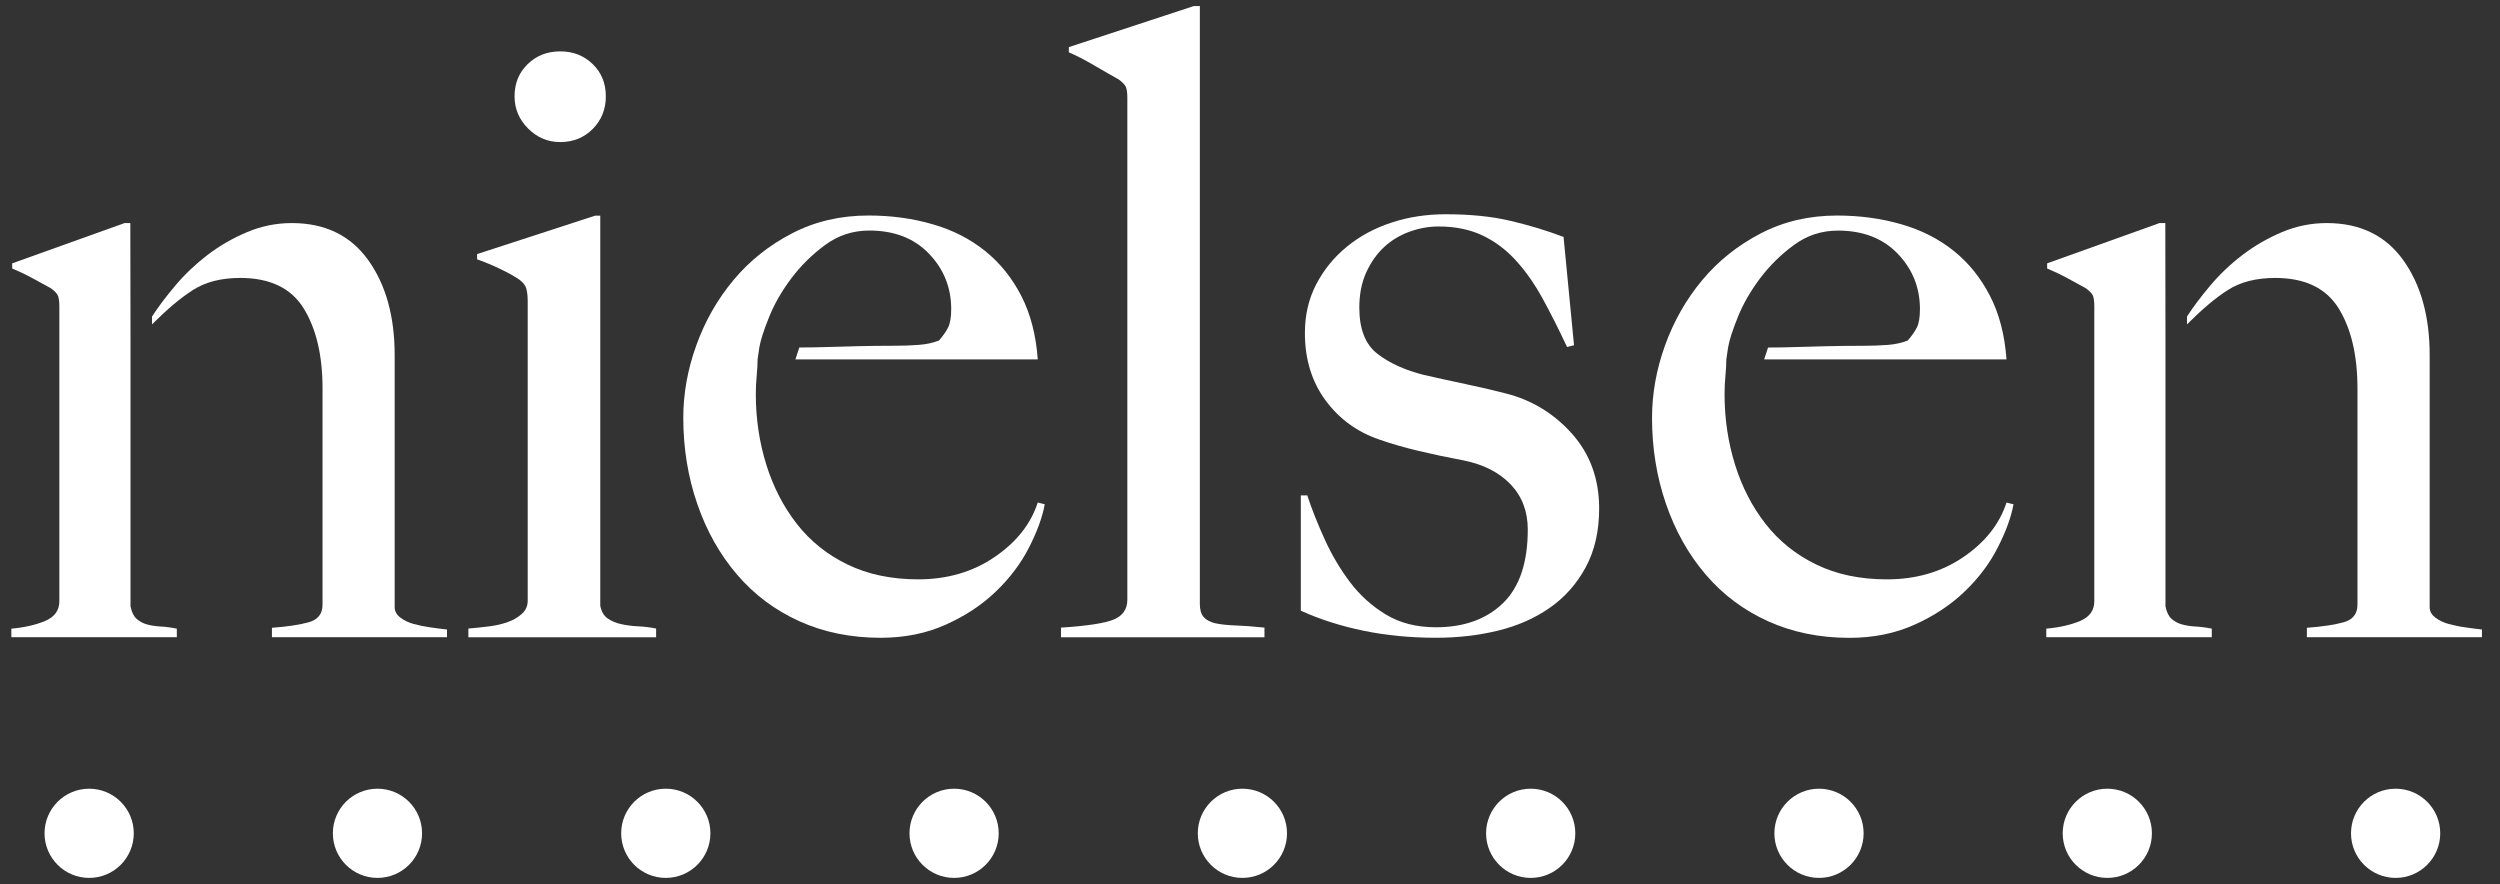
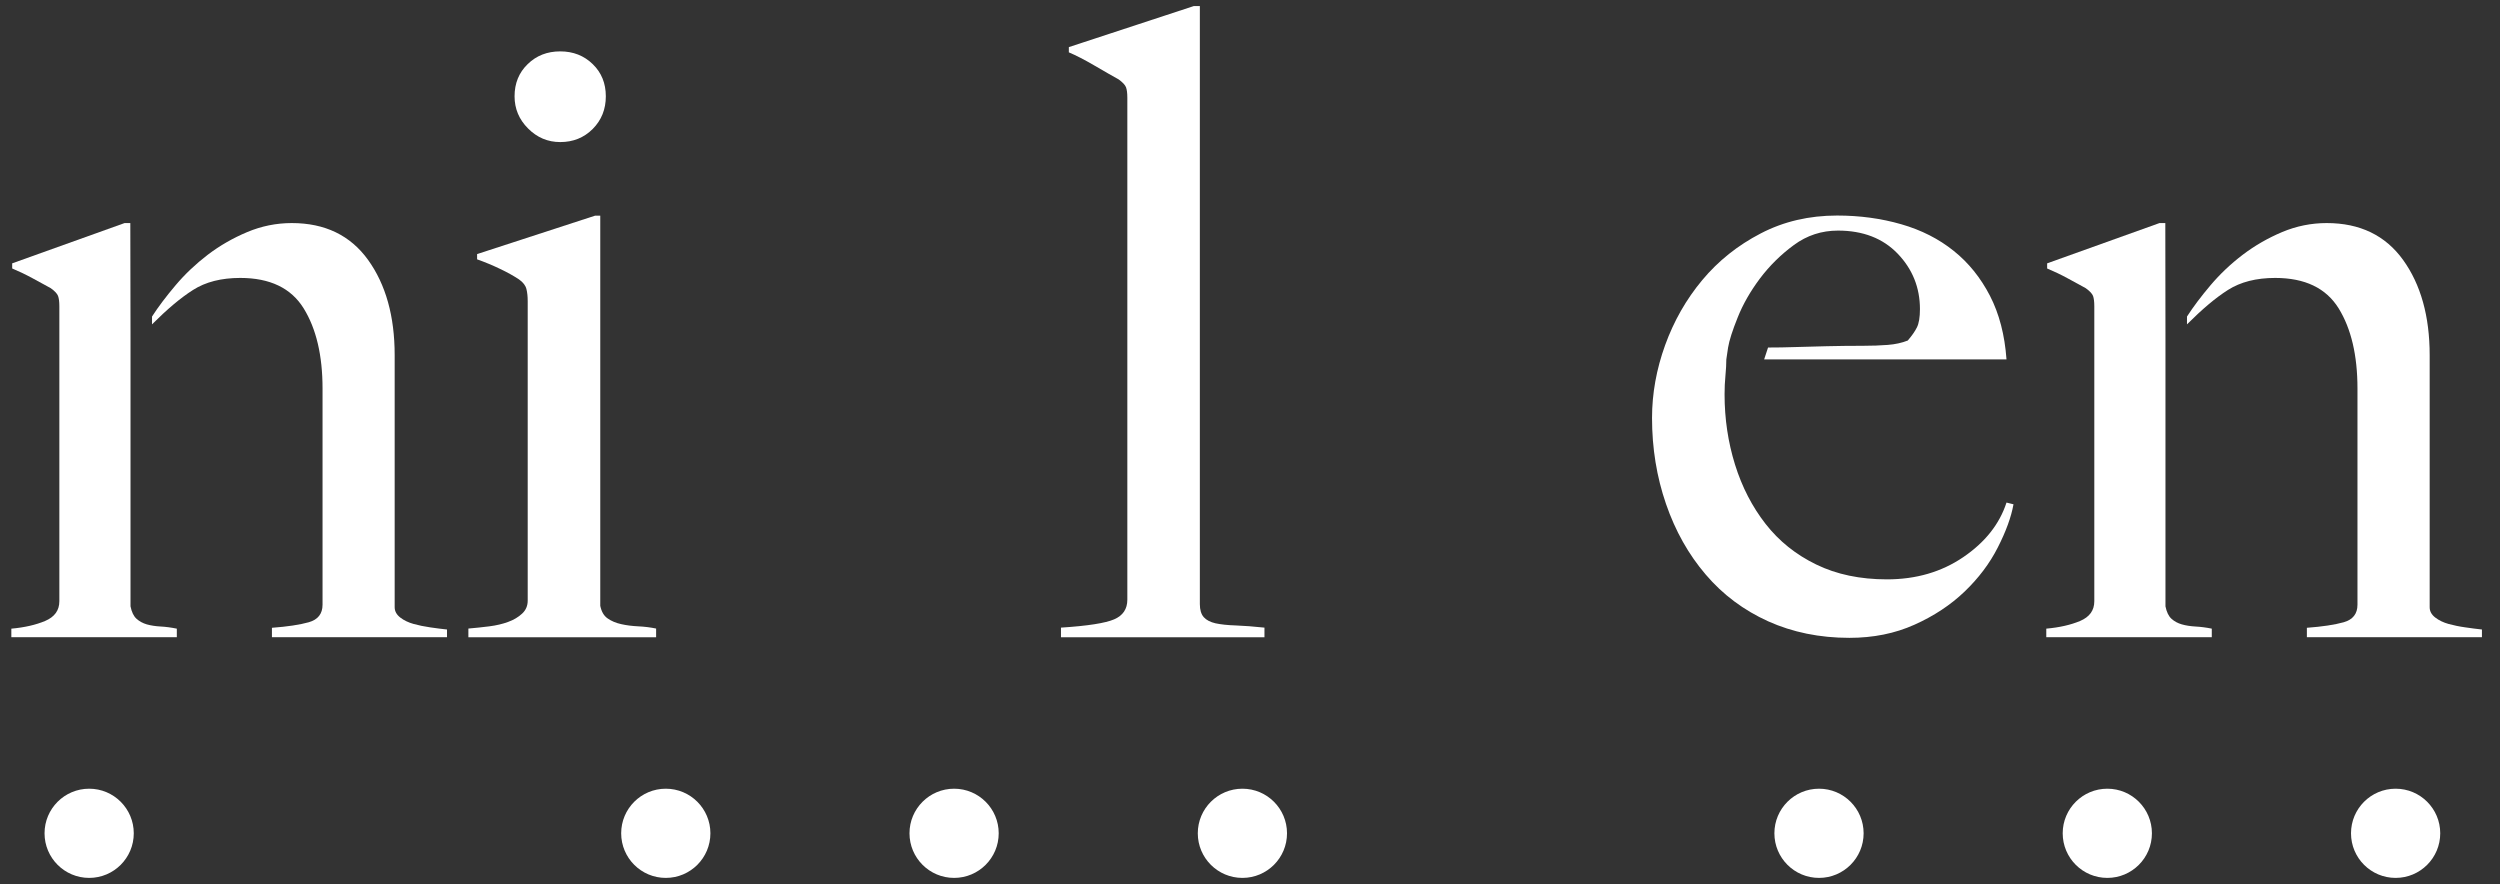
<svg xmlns="http://www.w3.org/2000/svg" width="181" height="64" viewBox="0 0 181 64" fill="none">
  <rect x="0" y="0" width="181" height="64" fill="#333333" stroke="none" />
  <path d="M11.005 23.484C12.123 22.371 13.066 21.571 13.979 20.991C14.886 20.412 16.025 20.122 17.392 20.122C19.543 20.122 21.074 20.856 21.984 22.323C22.895 23.794 23.352 25.731 23.352 28.13V43.779C23.352 44.439 23.02 44.861 22.358 45.05C21.696 45.235 20.805 45.369 19.688 45.452V46.134H32.363V45.576C31.991 45.538 31.585 45.485 31.151 45.422C30.716 45.36 30.313 45.276 29.94 45.173C29.568 45.068 29.245 44.916 28.979 44.709C28.71 44.498 28.574 44.252 28.574 43.964V25.709C28.574 22.896 27.93 20.599 26.65 18.818C25.366 17.039 23.526 16.15 21.125 16.15C20.007 16.15 18.932 16.368 17.896 16.803C16.861 17.237 15.909 17.786 15.04 18.446C14.174 19.11 13.396 19.843 12.714 20.651C12.03 21.458 11.461 22.213 11.007 22.916" fill="white" />
  <path d="M9.449 24.629V43.899C9.532 44.315 9.678 44.612 9.882 44.797C10.089 44.986 10.339 45.12 10.628 45.205C10.916 45.286 11.25 45.339 11.622 45.359C11.995 45.379 12.387 45.43 12.802 45.515V46.133H0.821V45.515C1.773 45.43 2.591 45.243 3.272 44.956C3.954 44.664 4.297 44.193 4.297 43.527V22.172C4.297 21.84 4.264 21.594 4.203 21.427C4.141 21.262 3.965 21.073 3.677 20.866C3.303 20.66 2.868 20.422 2.373 20.154C1.876 19.883 1.379 19.646 0.882 19.437V19.066L9.016 16.151H9.435L9.449 24.629Z" fill="white" />
  <path d="M158.337 23.484C159.454 22.371 160.395 21.571 161.307 20.991C162.218 20.412 163.357 20.122 164.72 20.122C166.875 20.122 168.405 20.856 169.317 22.323C170.226 23.794 170.681 25.729 170.681 28.13V43.779C170.681 44.439 170.349 44.861 169.687 45.05C169.025 45.235 168.137 45.369 167.018 45.452V46.134H179.692V45.576C179.322 45.536 178.916 45.485 178.481 45.42C178.047 45.36 177.645 45.275 177.271 45.173C176.898 45.068 176.579 44.916 176.31 44.707C176.04 44.498 175.908 44.252 175.908 43.964V25.709C175.908 22.896 175.264 20.599 173.984 18.818C172.7 17.039 170.855 16.15 168.456 16.15C167.339 16.15 166.262 16.366 165.226 16.801C164.193 17.237 163.241 17.786 162.372 18.446C161.503 19.108 160.727 19.843 160.043 20.651C159.36 21.457 158.794 22.213 158.339 22.915" fill="white" />
  <path d="M156.78 24.628V43.9C156.863 44.313 157.008 44.612 157.215 44.799C157.42 44.986 157.67 45.12 157.959 45.203C158.249 45.287 158.581 45.339 158.954 45.361C159.326 45.379 159.718 45.43 160.133 45.514V46.134H148.151V45.514C149.104 45.43 149.921 45.243 150.603 44.957C151.287 44.665 151.628 44.193 151.628 43.528V22.171C151.628 21.839 151.595 21.594 151.537 21.427C151.472 21.262 151.298 21.073 151.008 20.865C150.636 20.66 150.203 20.421 149.706 20.154C149.207 19.882 148.71 19.646 148.213 19.439V19.066L156.347 16.15H156.769L156.78 24.628Z" fill="white" />
  <path d="M33.911 46.136V45.507C34.417 45.463 34.922 45.411 35.427 45.347C35.933 45.282 36.385 45.176 36.784 45.028C37.185 44.885 37.524 44.683 37.796 44.431C38.072 44.179 38.206 43.862 38.206 43.483V21.81C38.206 21.471 38.177 21.177 38.113 20.925C38.05 20.671 37.87 20.437 37.575 20.229C37.197 19.977 36.744 19.725 36.216 19.473C35.691 19.219 35.134 18.986 34.542 18.776V18.395L43.082 15.615H43.459V43.862C43.545 44.283 43.722 44.589 43.996 44.776C44.272 44.968 44.596 45.106 44.977 45.188C45.356 45.275 45.766 45.325 46.209 45.347C46.651 45.367 47.083 45.42 47.503 45.507V46.136H33.911Z" fill="white" />
  <path d="M42.914 9.336C42.281 9.969 41.495 10.286 40.56 10.286C39.66 10.286 38.886 9.958 38.233 9.303C37.58 8.651 37.254 7.873 37.254 6.973C37.254 6.03 37.571 5.254 38.204 4.643C38.835 4.026 39.618 3.72 40.56 3.72C41.495 3.72 42.281 4.026 42.914 4.643C43.545 5.254 43.862 6.03 43.862 6.973C43.862 7.912 43.545 8.701 42.914 9.336Z" fill="white" />
  <path d="M125.113 25.161C125.196 24.657 125.428 23.927 125.809 22.983C126.186 22.034 126.723 21.097 127.416 20.168C128.112 19.245 128.934 18.431 129.88 17.738C130.827 17.04 131.89 16.695 133.069 16.695C134.877 16.695 136.322 17.252 137.395 18.369C138.465 19.484 139.004 20.823 139.004 22.381C139.004 22.968 138.931 23.414 138.783 23.708C138.634 24.004 138.413 24.319 138.119 24.656C137.696 24.823 137.216 24.93 136.666 24.972C136.119 25.014 135.531 25.035 134.902 25.035C133.93 25.035 133.049 25.047 132.247 25.066C131.447 25.088 130.678 25.108 129.944 25.128C129.206 25.15 128.765 25.161 128.007 25.161L127.724 26.022H145.271C145.144 24.254 144.745 22.718 144.073 21.414C143.396 20.107 142.524 19.022 141.447 18.162C140.373 17.299 139.109 16.655 137.657 16.237C136.2 15.816 134.652 15.605 133.009 15.605C130.985 15.605 129.141 16.033 127.476 16.9C125.813 17.763 124.402 18.888 123.243 20.279C122.083 21.67 121.189 23.238 120.556 24.986C119.925 26.733 119.607 28.494 119.607 30.26C119.607 32.451 119.944 34.525 120.619 36.486C121.292 38.442 122.253 40.149 123.497 41.601C124.737 43.056 126.243 44.18 128.013 44.982C129.783 45.778 131.745 46.18 133.894 46.18C135.622 46.18 137.191 45.865 138.601 45.232C140.014 44.601 141.226 43.799 142.236 42.831C143.246 41.863 144.051 40.798 144.638 39.641C145.23 38.482 145.61 37.44 145.777 36.511L145.271 36.386C144.765 37.942 143.723 39.26 142.145 40.334C140.564 41.411 138.719 41.946 136.616 41.946C134.675 41.946 132.969 41.589 131.496 40.871C130.022 40.156 128.798 39.175 127.829 37.931C126.861 36.692 126.121 35.258 125.615 33.637C125.111 32.012 124.859 30.32 124.859 28.55C124.859 28.086 124.879 27.632 124.922 27.192C124.964 26.751 124.986 26.359 124.986 26.022L125.113 25.161Z" fill="white" />
-   <path d="M54.975 25.158C55.059 24.654 55.291 23.926 55.672 22.98C56.049 22.03 56.588 21.094 57.279 20.167C57.975 19.242 58.796 18.428 59.743 17.733C60.69 17.039 61.751 16.691 62.933 16.691C64.741 16.691 66.184 17.249 67.256 18.365C68.33 19.482 68.867 20.82 68.867 22.378C68.867 22.967 68.794 23.41 68.645 23.705C68.498 24.001 68.275 24.316 67.983 24.654C67.559 24.821 67.077 24.927 66.529 24.969C65.981 25.011 65.394 25.033 64.764 25.033C63.792 25.033 62.909 25.043 62.11 25.064C61.31 25.085 60.541 25.105 59.806 25.127C59.07 25.147 58.626 25.158 57.87 25.158L57.589 26.019H75.134C75.007 24.251 74.608 22.717 73.935 21.411C73.261 20.106 72.386 19.021 71.309 18.16C70.236 17.297 68.972 16.651 67.517 16.234C66.063 15.811 64.514 15.603 62.871 15.603C60.847 15.603 59.003 16.033 57.338 16.898C55.675 17.761 54.264 18.887 53.106 20.276C51.945 21.667 51.049 23.236 50.42 24.984C49.785 26.73 49.47 28.491 49.47 30.257C49.47 32.446 49.807 34.523 50.482 36.483C51.154 38.44 52.116 40.146 53.36 41.597C54.6 43.051 56.107 44.178 57.877 44.979C59.645 45.777 61.607 46.176 63.756 46.176C65.484 46.176 67.053 45.862 68.464 45.229C69.877 44.598 71.09 43.799 72.098 42.828C73.11 41.86 73.913 40.794 74.501 39.639C75.092 38.48 75.473 37.437 75.64 36.508L75.134 36.383C74.628 37.941 73.585 39.258 72.006 40.331C70.428 41.407 68.582 41.945 66.478 41.945C64.54 41.945 62.831 41.584 61.359 40.87C59.883 40.154 58.66 39.172 57.692 37.93C56.724 36.69 55.984 35.257 55.478 33.634C54.974 32.011 54.721 30.317 54.721 28.547C54.721 28.083 54.742 27.63 54.785 27.189C54.827 26.747 54.85 26.357 54.85 26.019L54.975 25.158Z" fill="white" />
  <path d="M76.815 46.136V45.44C78.752 45.316 80.035 45.113 80.667 44.839C81.301 44.567 81.619 44.092 81.619 43.419V7.077C81.619 6.738 81.586 6.486 81.523 6.318C81.457 6.149 81.281 5.96 80.986 5.746C80.605 5.538 80.036 5.211 79.279 4.769C78.521 4.325 77.89 4.002 77.384 3.79V3.411L86.428 0.44H86.869V43.737C86.869 44.156 86.965 44.471 87.152 44.683C87.342 44.895 87.629 45.041 88.006 45.128C88.387 45.209 88.871 45.264 89.462 45.282C90.051 45.303 90.746 45.356 91.547 45.44V46.136H76.815Z" fill="white" />
-   <path d="M114.798 41.084C114.147 42.286 113.273 43.264 112.178 44.023C111.084 44.782 109.831 45.327 108.42 45.666C107.011 46.006 105.526 46.174 103.966 46.174C102.117 46.174 100.369 46.006 98.727 45.666C97.084 45.327 95.568 44.847 94.179 44.214V35.868H94.645C94.981 36.88 95.405 37.945 95.913 39.06C96.421 40.177 97.032 41.211 97.75 42.159C98.468 43.108 99.335 43.888 100.347 44.497C101.362 45.11 102.565 45.414 103.959 45.414C105.987 45.414 107.602 44.838 108.807 43.677C110.009 42.517 110.611 40.737 110.611 38.335C110.611 37.029 110.198 35.943 109.38 35.08C108.555 34.213 107.427 33.634 105.992 33.34C104.853 33.128 103.756 32.896 102.702 32.644C101.647 32.392 100.695 32.118 99.855 31.821C98.252 31.273 96.956 30.326 95.962 28.977C94.972 27.63 94.475 26.007 94.475 24.11C94.475 22.802 94.751 21.624 95.302 20.57C95.853 19.516 96.593 18.61 97.525 17.852C98.455 17.09 99.531 16.513 100.753 16.113C101.975 15.71 103.279 15.512 104.67 15.512C106.438 15.512 107.998 15.668 109.345 15.986C110.694 16.301 111.98 16.691 113.201 17.153L113.959 24.995L113.455 25.122C112.863 23.856 112.272 22.688 111.685 21.613C111.093 20.537 110.442 19.611 109.724 18.829C109.01 18.051 108.197 17.451 107.292 17.028C106.387 16.608 105.343 16.397 104.164 16.397C103.45 16.397 102.742 16.522 102.048 16.776C101.353 17.028 100.742 17.396 100.216 17.881C99.69 18.367 99.257 18.978 98.92 19.714C98.582 20.452 98.414 21.306 98.414 22.275C98.414 23.836 98.858 24.953 99.741 25.628C100.624 26.302 101.74 26.806 103.087 27.144C104.014 27.356 105.026 27.575 106.117 27.809C107.213 28.04 108.161 28.261 108.961 28.471C110.854 28.936 112.466 29.906 113.79 31.376C115.116 32.856 115.779 34.668 115.779 36.815C115.779 38.46 115.451 39.882 114.798 41.084Z" fill="white" />
  <path d="M9.685 60.33C9.685 62.115 8.239 63.56 6.457 63.56C4.672 63.56 3.225 62.115 3.225 60.33C3.225 58.548 4.672 57.102 6.457 57.102C8.239 57.102 9.685 58.548 9.685 60.33Z" fill="white" />
-   <path d="M30.558 60.33C30.558 62.115 29.113 63.56 27.33 63.56C25.544 63.56 24.099 62.115 24.099 60.33C24.099 58.548 25.544 57.102 27.33 57.102C29.113 57.102 30.558 58.548 30.558 60.33Z" fill="white" />
  <path d="M51.433 60.33C51.433 62.115 49.987 63.56 48.203 63.56C46.419 63.56 44.973 62.115 44.973 60.33C44.973 58.548 46.419 57.102 48.203 57.102C49.987 57.102 51.433 58.548 51.433 60.33Z" fill="white" />
  <path d="M72.306 60.33C72.306 62.115 70.861 63.56 69.077 63.56C67.294 63.56 65.847 62.115 65.847 60.33C65.847 58.548 67.294 57.102 69.077 57.102C70.861 57.102 72.306 58.548 72.306 60.33Z" fill="white" />
  <path d="M93.18 60.33C93.18 62.115 91.735 63.56 89.952 63.56C88.166 63.56 86.72 62.115 86.72 60.33C86.72 58.548 88.166 57.102 89.952 57.102C91.735 57.102 93.18 58.548 93.18 60.33Z" fill="white" />
-   <path d="M114.052 60.33C114.052 62.115 112.607 63.56 110.824 63.56C109.04 63.56 107.592 62.115 107.592 60.33C107.592 58.548 109.04 57.102 110.824 57.102C112.607 57.102 114.052 58.548 114.052 60.33Z" fill="white" />
  <path d="M134.926 60.33C134.926 62.115 133.48 63.56 131.698 63.56C129.913 63.56 128.466 62.115 128.466 60.33C128.466 58.548 129.913 57.102 131.698 57.102C133.48 57.102 134.926 58.548 134.926 60.33Z" fill="white" />
  <path d="M176.673 60.33C176.673 62.115 175.227 63.56 173.443 63.56C171.658 63.56 170.213 62.115 170.213 60.33C170.213 58.548 171.658 57.102 173.443 57.102C175.227 57.102 176.673 58.548 176.673 60.33Z" fill="white" />
  <path d="M155.799 60.33C155.799 62.115 154.354 63.56 152.571 63.56C150.787 63.56 149.339 62.115 149.339 60.33C149.339 58.548 150.787 57.102 152.571 57.102C154.354 57.102 155.799 58.548 155.799 60.33Z" fill="white" />
</svg>